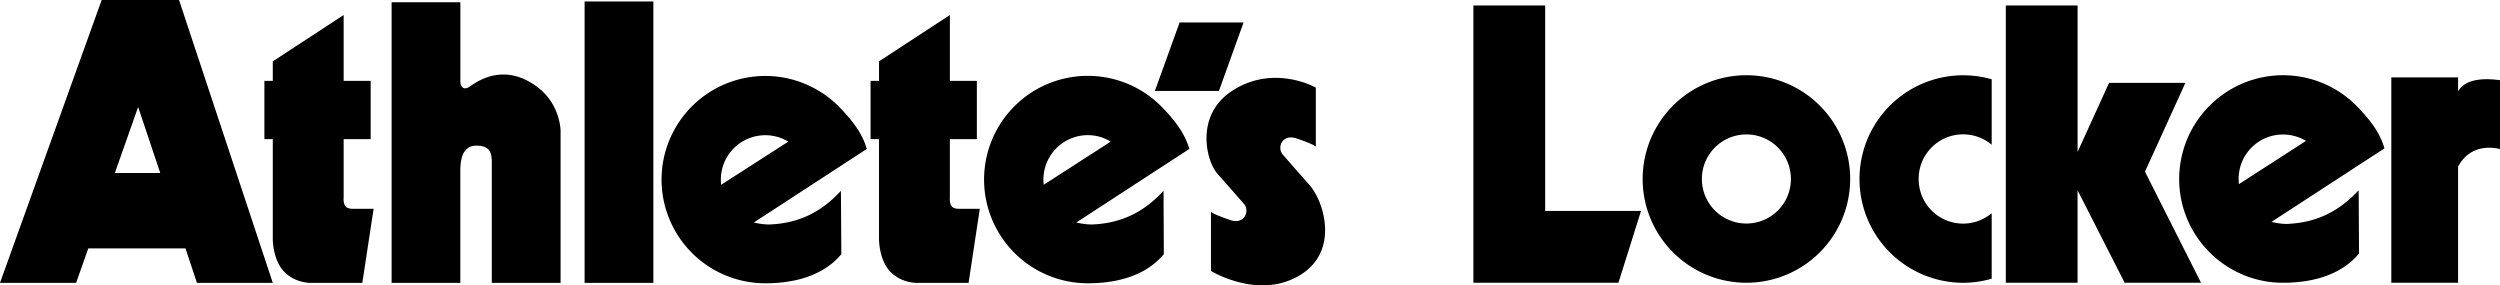
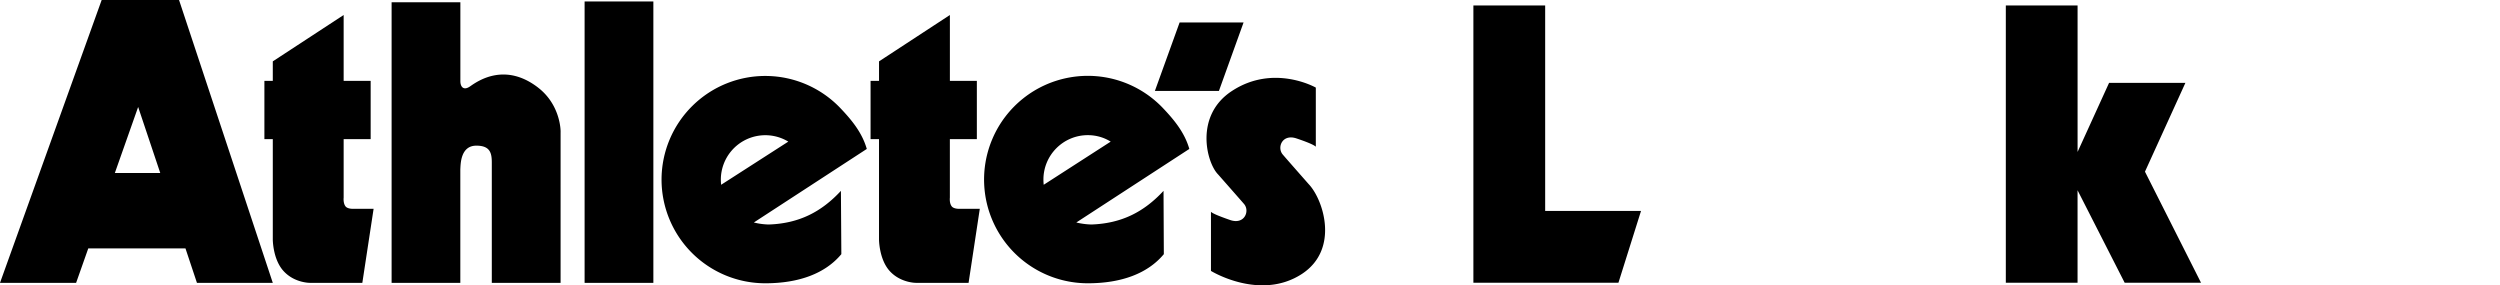
<svg xmlns="http://www.w3.org/2000/svg" data-name="レイヤー_2" viewBox="0 0 105.144 12">
  <path d="M8.283 11.896h3.19L7.53 0H4.276L0 11.896h3.201l.512-1.45H7.8zM4.83 7.276l.98-2.777.93 2.777zM24.587.061h2.892v11.835h-2.892zM14.83 8.782s-.223.004-.302-.108c-.101-.135-.075-.362-.075-.362v-2.46h1.136V3.4h-1.136V.631l-2.98 1.95v.82h-.353v2.452h.353v4.215s-.001.838.454 1.333c.46.504 1.11.495 1.11.495h2.202l.474-3.114zM40.326 8.782s-.224.004-.302-.108c-.103-.135-.075-.362-.075-.362v-2.46h1.135V3.4H39.95V.631l-2.98 1.95v.82h-.356v2.452h.355v4.215s0 .838.452 1.333c.461.504 1.11.495 1.11.495h2.205l.472-3.114zM22.631 3.684c-1.38-1.063-2.505-.3-2.848-.06-.29.209-.421.022-.421-.21V.094H16.47v11.802h2.89v-4.78c.015-.2 0-.99.674-.99.587 0 .65.319.65.717v5.053h2.893V5.573c.009-.088-.012-1.17-.947-1.889M32.332 9.442a2.8 2.8 0 0 1-.627-.085l4.75-3.093c-.196-.686-.636-1.218-1.114-1.72a4.363 4.363 0 0 0-7.518 3.008 4.363 4.363 0 0 0 4.362 4.362c1.408 0 2.52-.407 3.2-1.225l-.018-2.662c-.816.881-1.758 1.372-3.035 1.415m-2.015-1.89a1.87 1.87 0 0 1 2.837-1.596L30.33 7.771a2 2 0 0 1-.013-.218" />
  <path d="M45.897 9.442a3 3 0 0 1-.63-.085l4.753-3.093c-.196-.686-.634-1.218-1.111-1.72a4.362 4.362 0 1 0-3.158 7.37c1.405 0 2.517-.407 3.197-1.225l-.013-2.662c-.816.881-1.76 1.372-3.038 1.415m-2.013-1.89c0-1.03.836-1.868 1.867-1.868.355 0 .684.099.962.272l-2.817 1.815a2 2 0 0 1-.012-.218M51.265 3.824l1.037-2.88h-2.69l-1.04 2.88zM50.93 11.394s2.067 1.275 3.827.126c1.588-1.043.896-3.134.283-3.776 0 0-1.046-1.187-1.103-1.26-.233-.3 0-.866.597-.66.6.202.754.297.806.346V3.684s-1.768-1.009-3.524.14c-1.592 1.035-1.073 3.02-.588 3.51 0 0 1.046 1.187 1.103 1.257.238.3 0 .869-.595.662-.598-.207-.754-.295-.806-.345zM92.57 11.892 90.212 7.22l1.7-3.734h-3.21L87.378 6.39V.23H84.36v11.662h3.017v-3.89l1.982 3.89zM64.986 8.872V.23h-3.019v11.662h6.1l.95-3.02z" />
-   <path d="M96.164 9.42a3 3 0 0 1-.63-.088l4.75-3.092c-.195-.69-.634-1.221-1.111-1.723a4.35 4.35 0 0 0-3.158-1.353 4.37 4.37 0 0 0-4.364 4.364c0 2.41 1.96 4.364 4.364 4.364 1.41 0 2.522-.412 3.2-1.23L99.2 8.001c-.82.88-1.76 1.37-3.036 1.418m-2.013-1.892c0-1.034.833-1.87 1.864-1.87.357 0 .685.1.969.269l-2.822 1.82a3 3 0 0 1-.01-.219M73.45 3.164a4.364 4.364 0 1 0 0 8.728 4.364 4.364 0 0 0 0-8.728m0 6.237a1.872 1.872 0 1 1 0-3.747c1.034 0 1.871.838 1.871 1.874a1.87 1.87 0 0 1-1.87 1.873M83.766 8.967a1.87 1.87 0 0 1-3.072-1.439 1.87 1.87 0 0 1 3.072-1.44V3.334a4.362 4.362 0 0 0-5.56 4.195 4.363 4.363 0 0 0 4.36 4.364c.416 0 .822-.061 1.2-.173zM103.381 3.844v-.59h-2.808v8.638h2.808V7.01c.583-1.106 1.763-.739 1.763-.739V3.373c-1.148-.157-1.594.163-1.763.47" />
</svg>